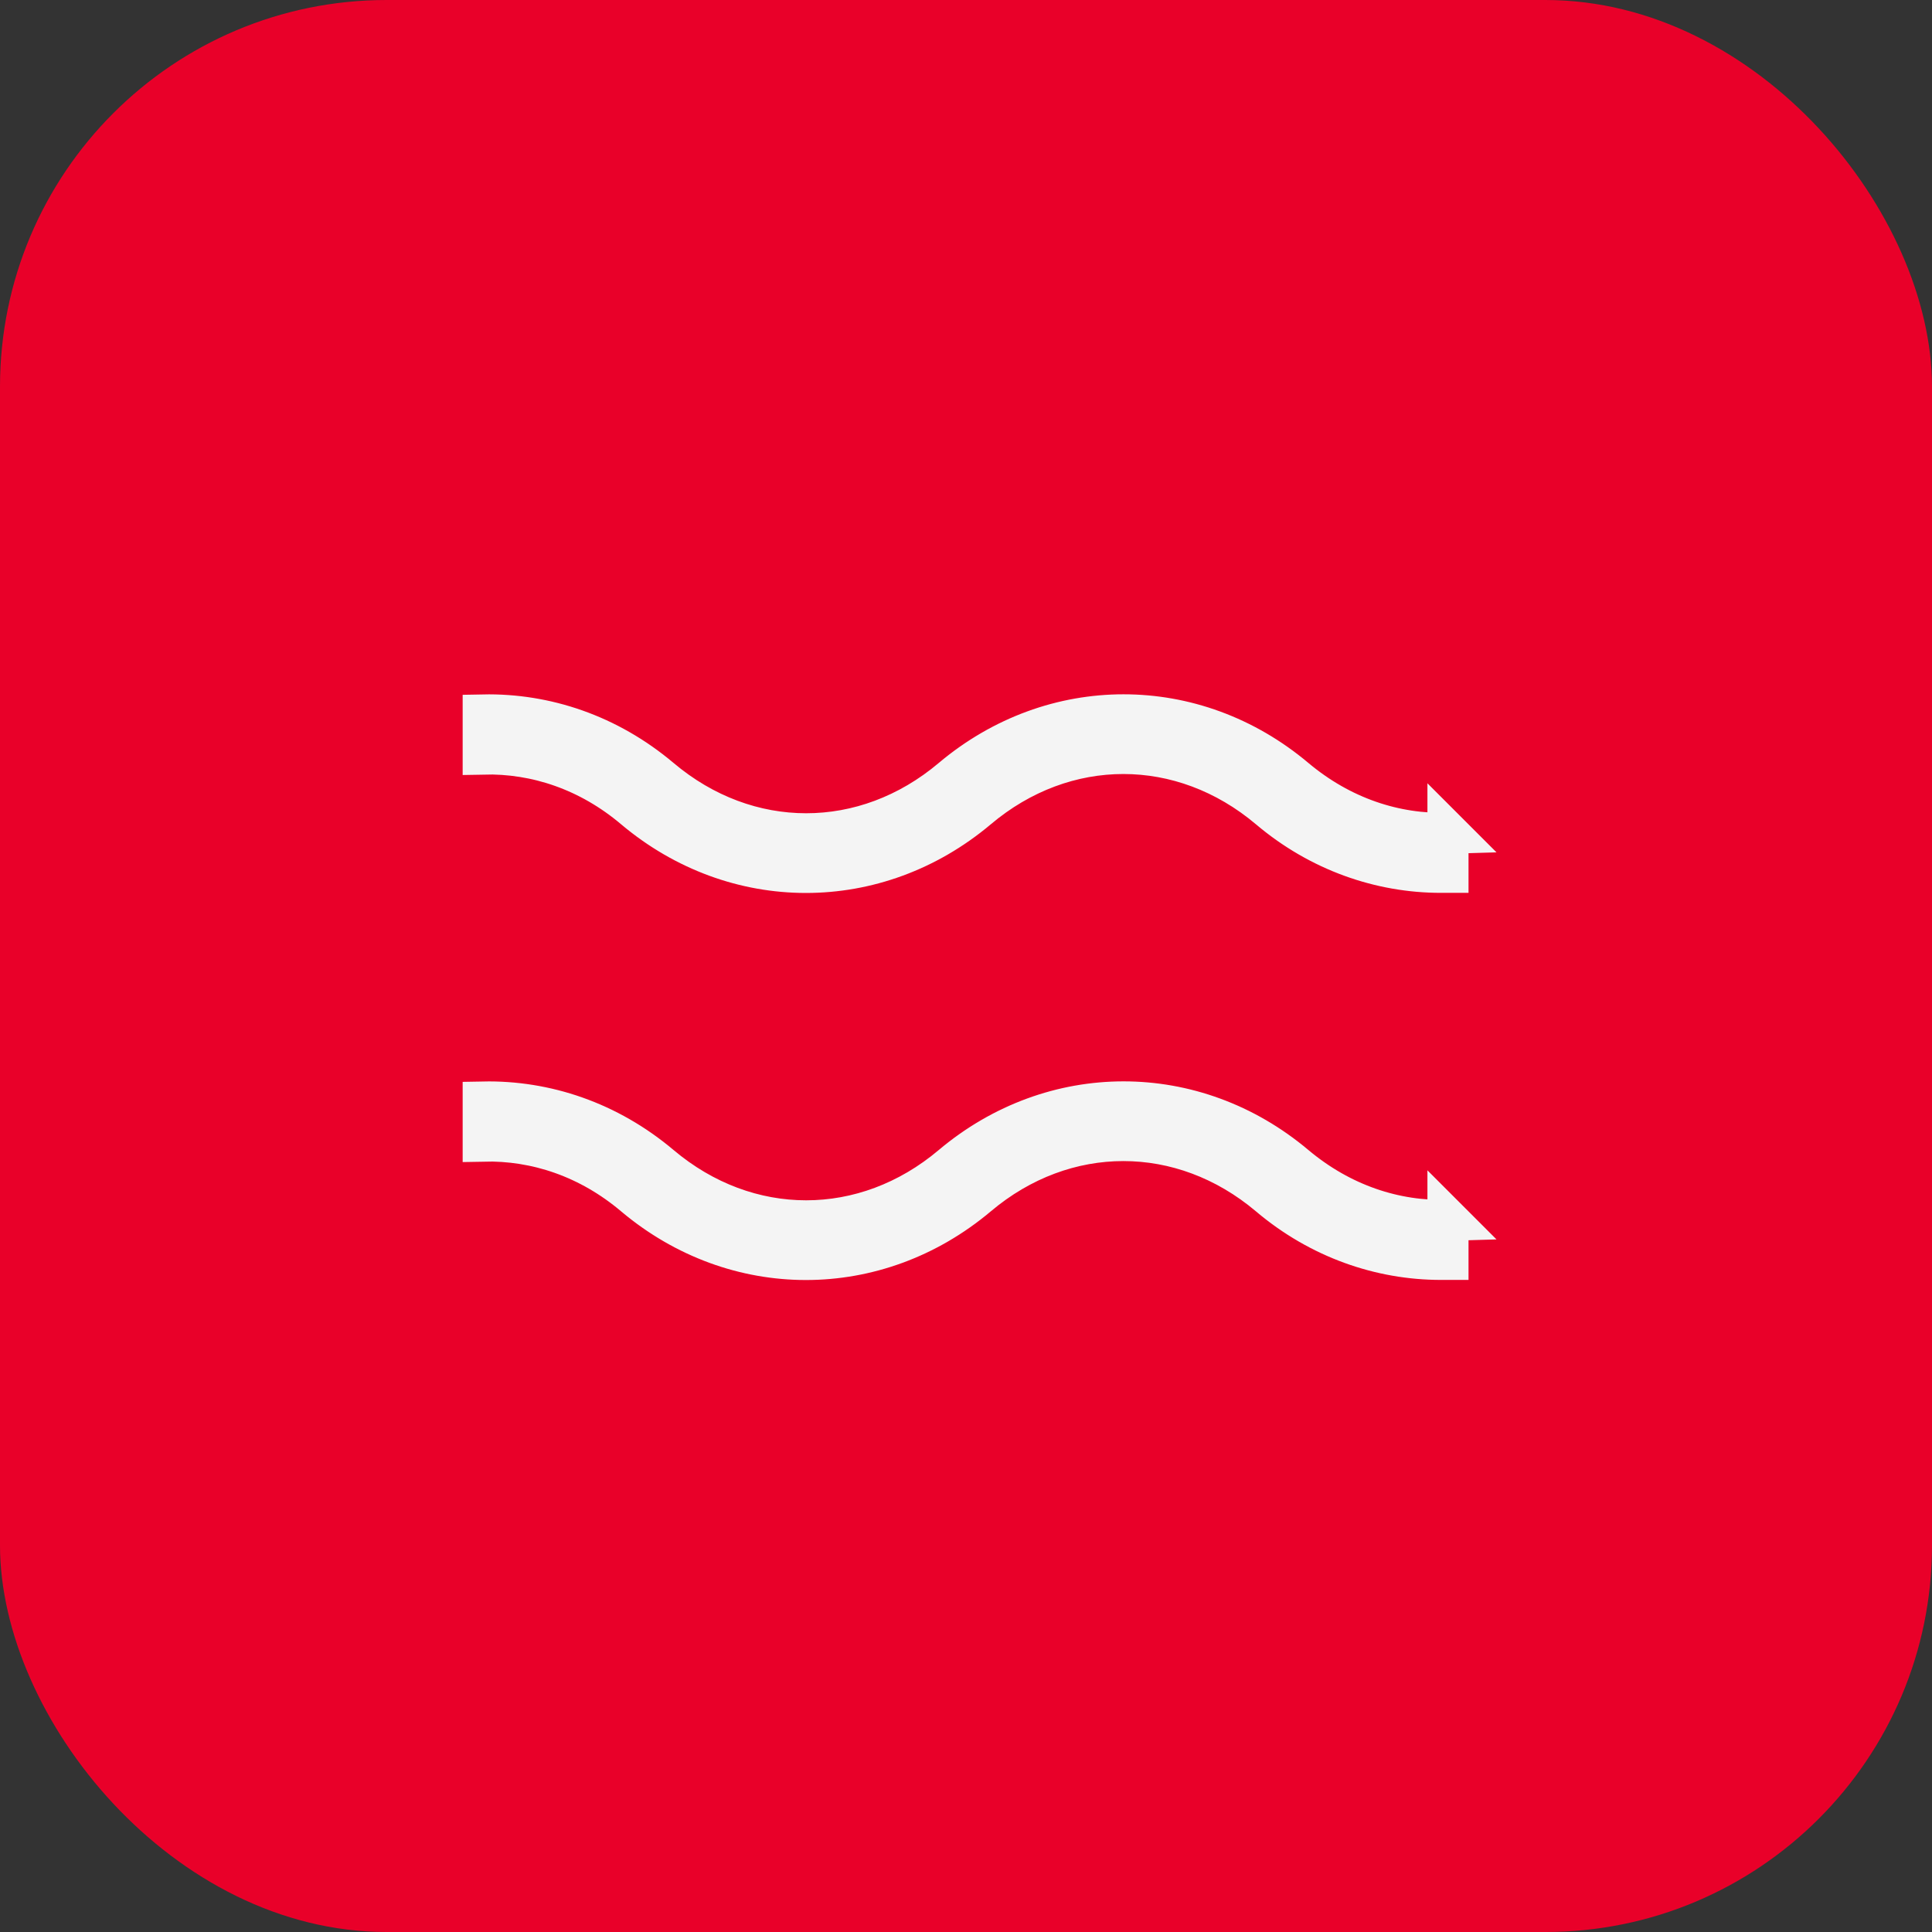
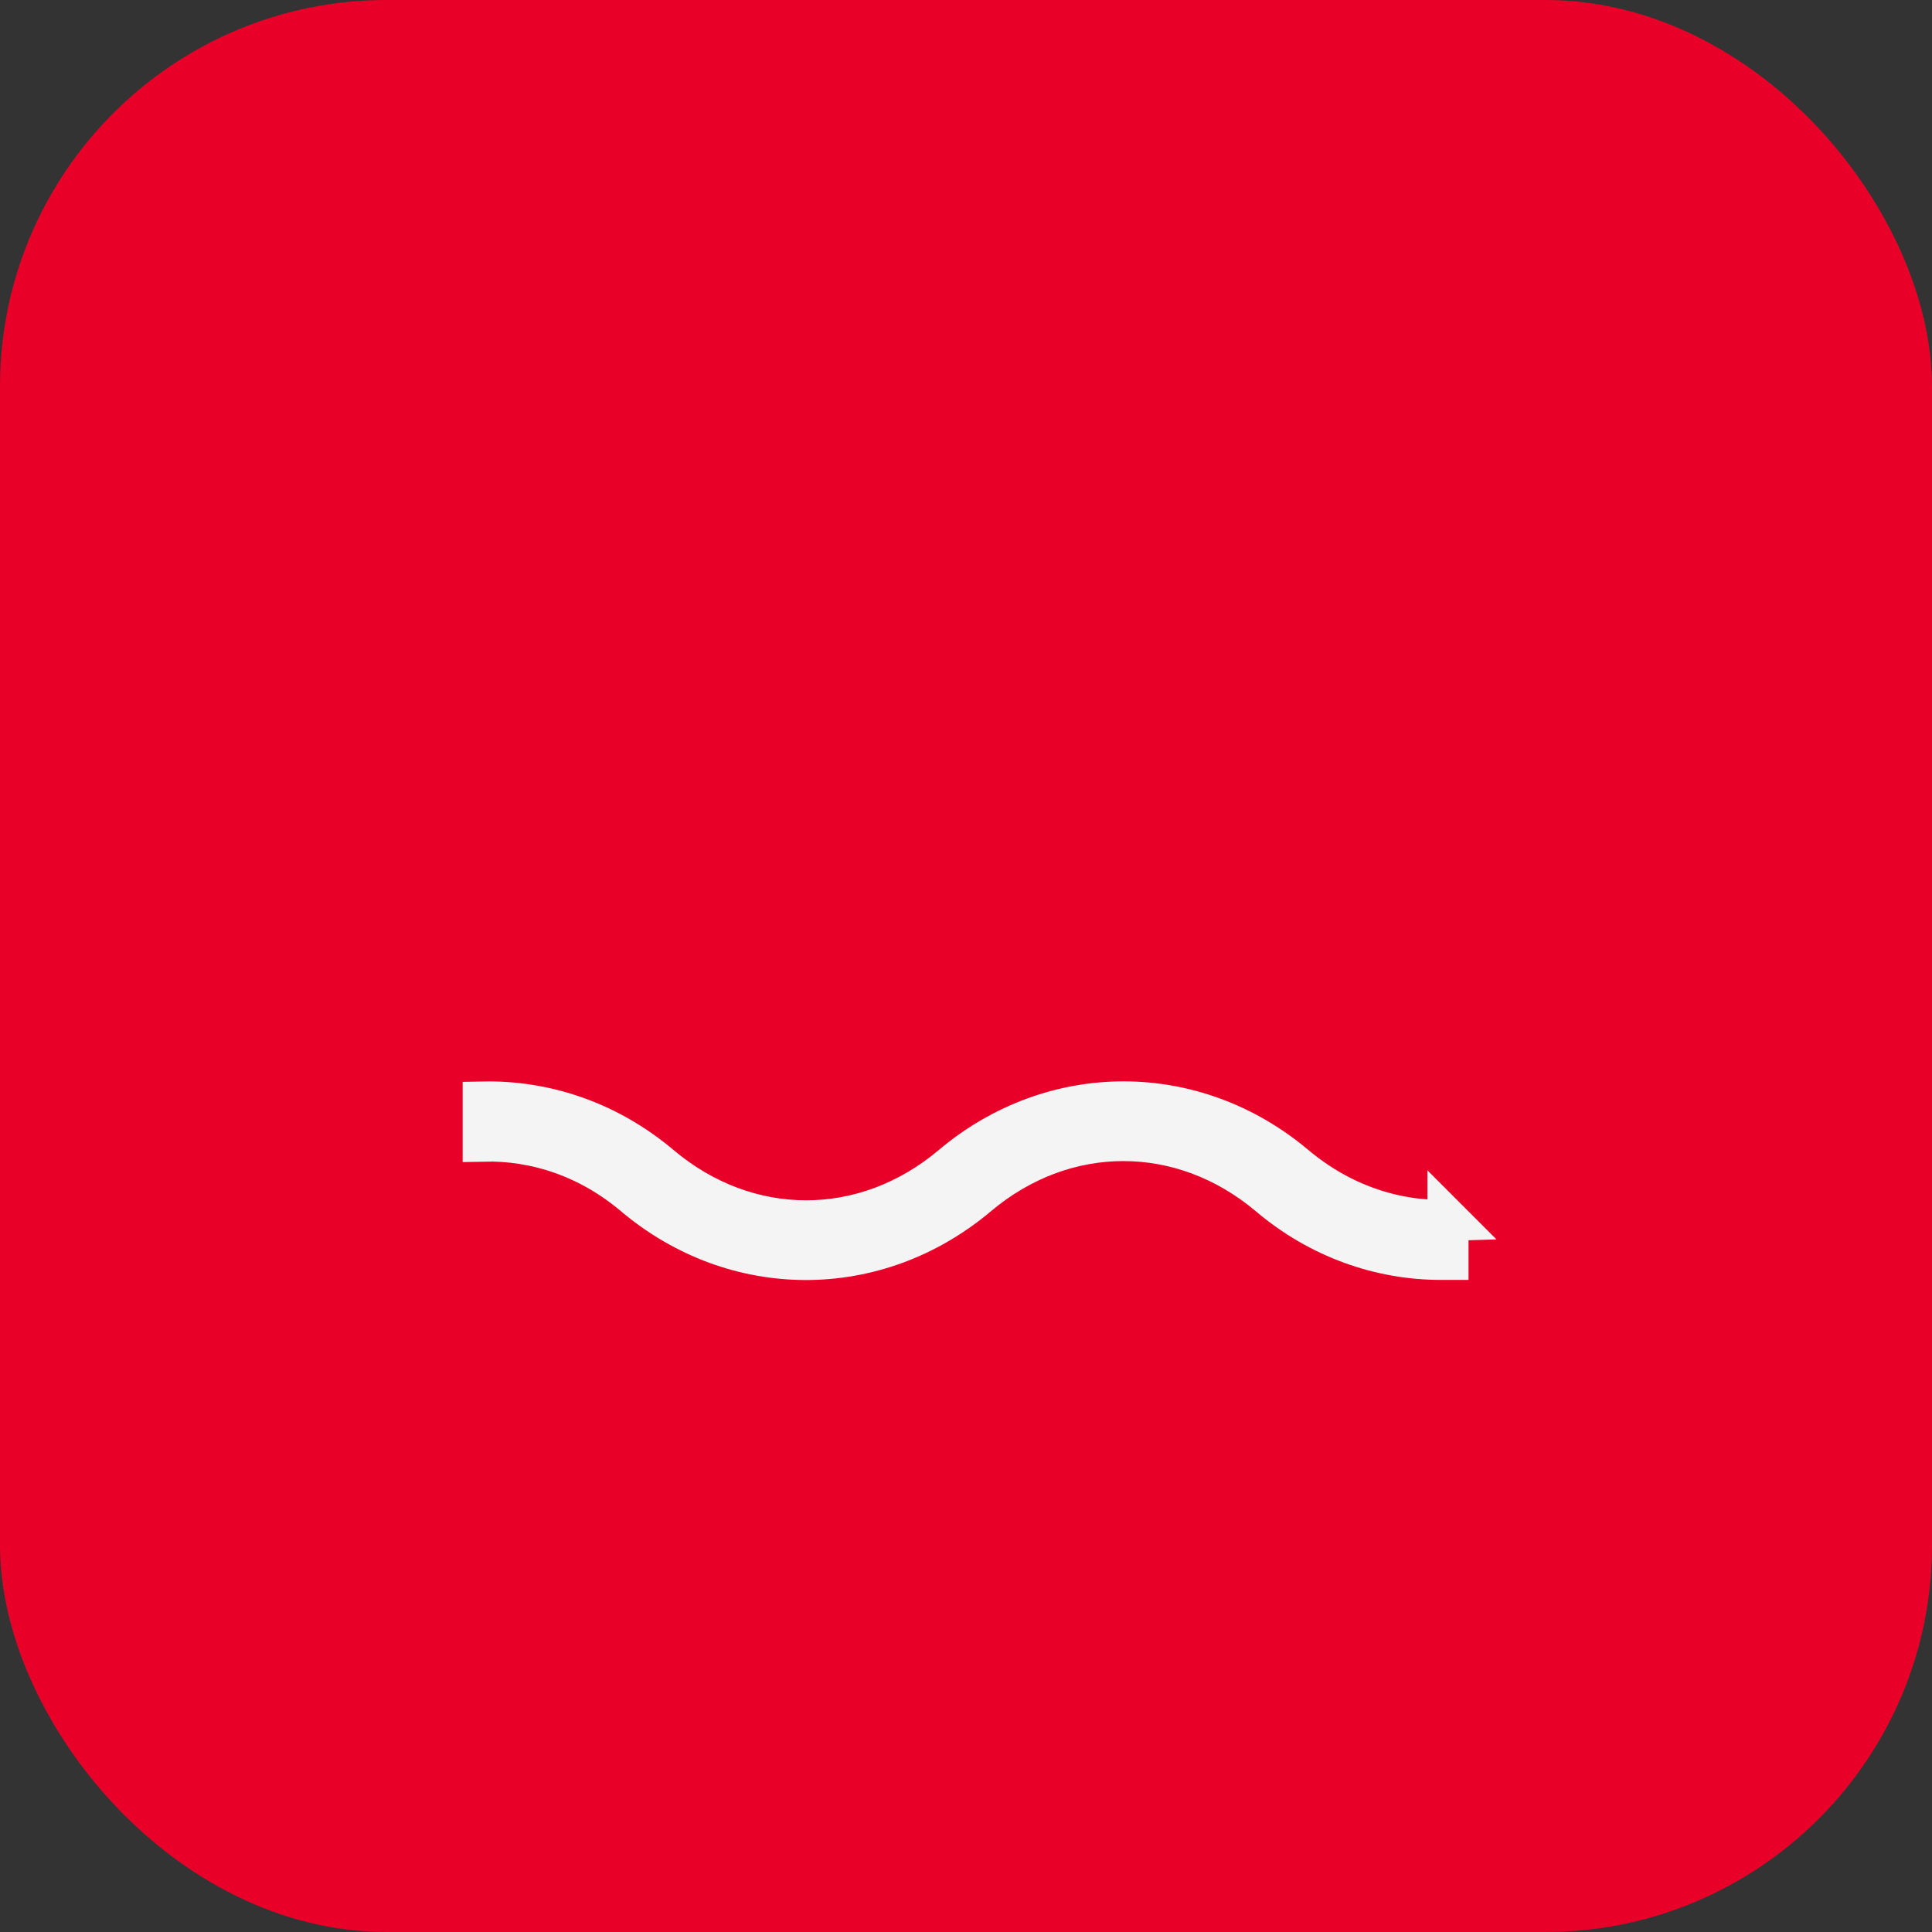
<svg xmlns="http://www.w3.org/2000/svg" id="Layer_2" viewBox="0 0 47.02 47.02">
  <rect x="0" y="0" width="47.02" height="47.02" fill="#333333" stroke="none" />
  <defs>
    <style> .cls-1 { fill: #f4f4f4; stroke: #f4f4f4; stroke-miterlimit: 10; } .cls-2 { fill: #e90029; } </style>
  </defs>
  <g id="Layer_1-2" data-name="Layer_1">
    <g>
      <rect class="cls-2" width="47.02" height="47.02" rx="9.41" ry="9.41" />
      <g>
-         <path class="cls-1" d="M35.25,20.28c-1.3.04-2.61-.39-3.73-1.33-2.46-2.07-5.89-2.07-8.35,0-2.12,1.79-4.98,1.79-7.1,0-1.27-1.07-2.79-1.58-4.31-1.55v.95c1.29-.03,2.58.4,3.68,1.33,2.46,2.07,5.89,2.07,8.35,0,2.12-1.79,4.98-1.79,7.1,0,1.23,1.04,2.71,1.55,4.18,1.55.06,0,.11,0,.17,0v-.96Z" />
        <path class="cls-1" d="M35.25,29.7c-1.3.04-2.61-.39-3.73-1.33-2.46-2.07-5.89-2.07-8.35,0-2.12,1.79-4.98,1.79-7.1,0-1.27-1.07-2.79-1.58-4.31-1.55v.95c1.29-.03,2.58.4,3.68,1.33,2.46,2.07,5.89,2.07,8.35,0,2.12-1.79,4.98-1.79,7.1,0,1.23,1.04,2.71,1.55,4.18,1.55.06,0,.11,0,.17,0v-.96Z" />
      </g>
    </g>
  </g>
</svg>